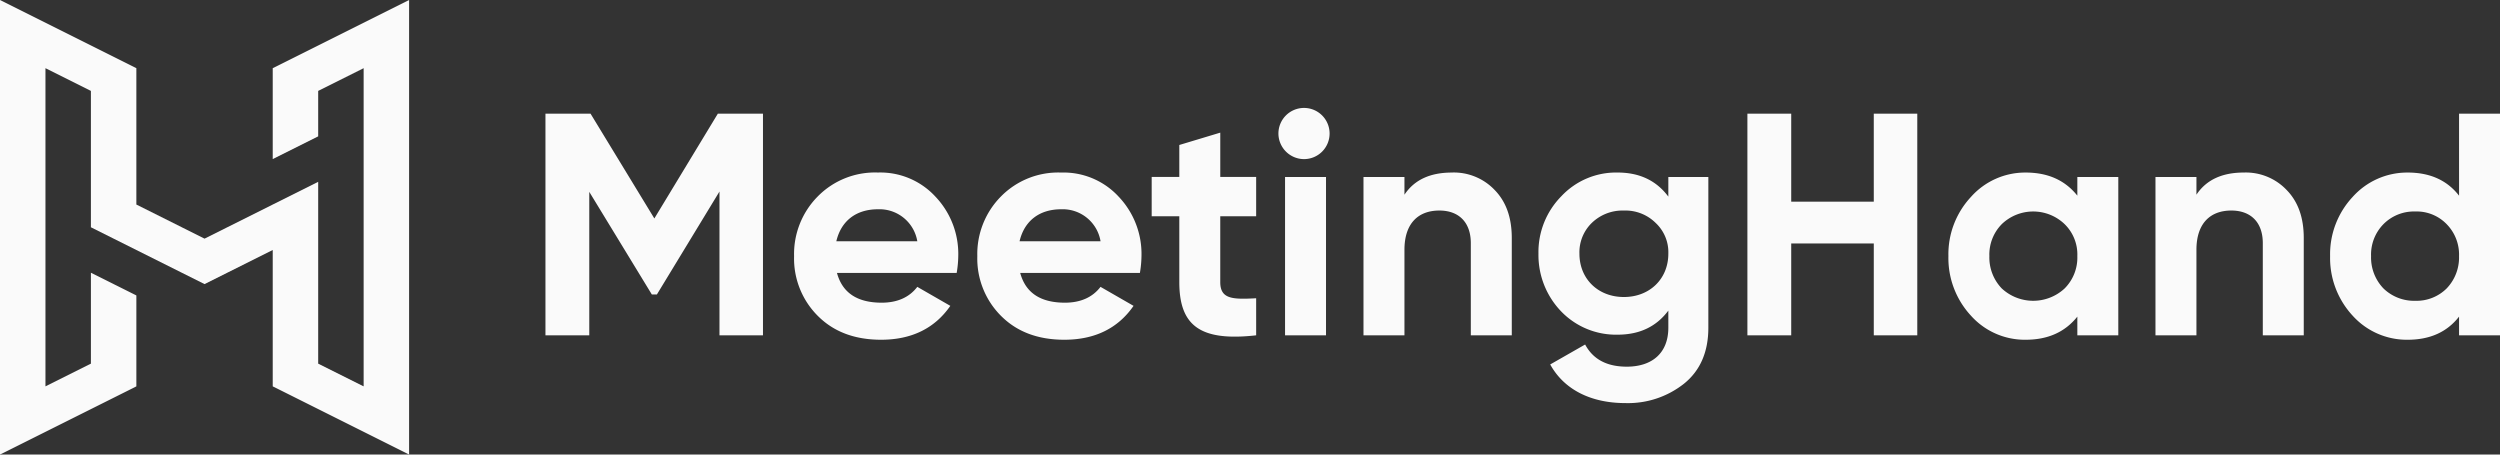
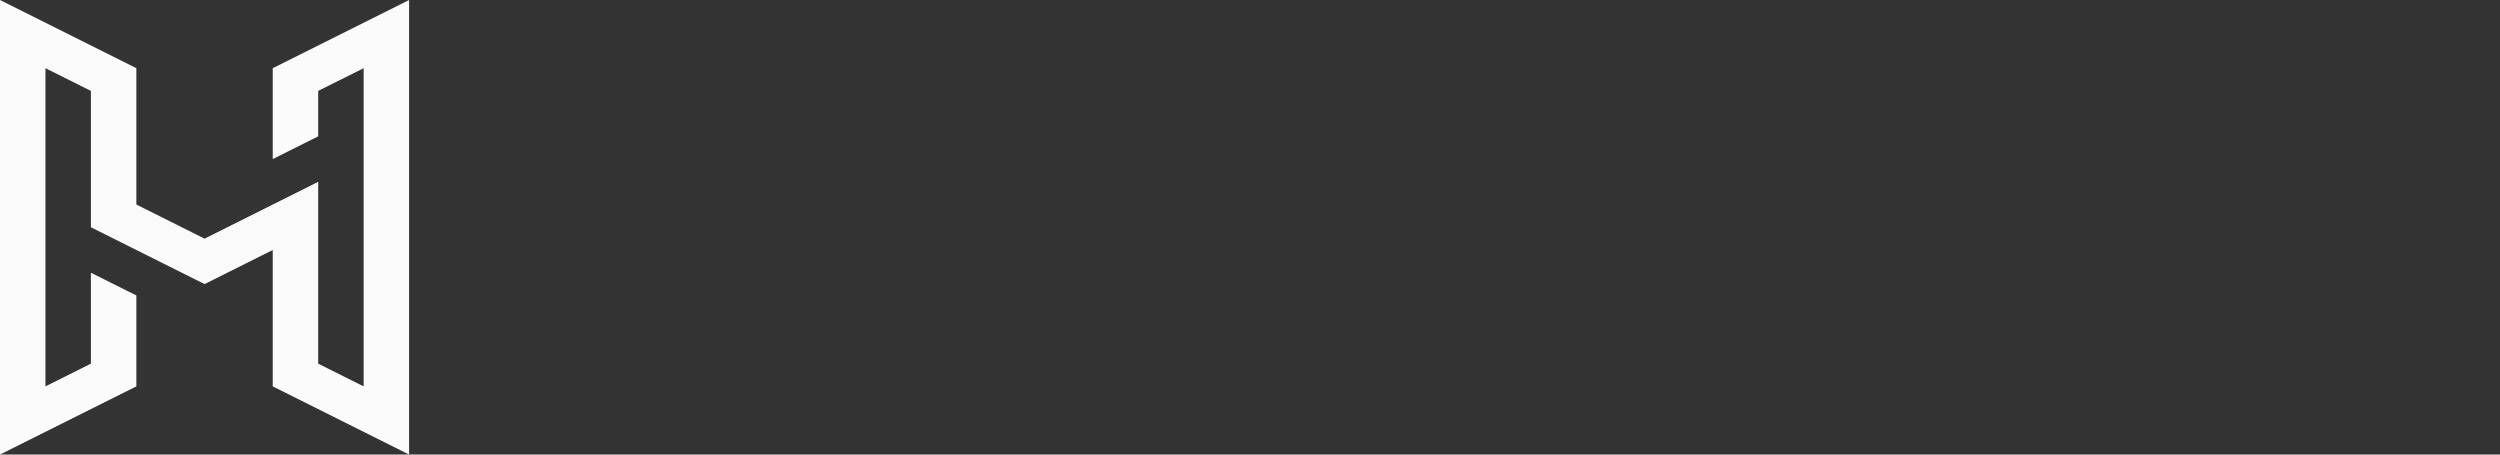
<svg xmlns="http://www.w3.org/2000/svg" id="MeetingHand_Online_Event_and_Conference_Management_Software-0" data-name="MeetingHand Online Event and Conference Management Software-0" width="564.063" height="102.557" viewBox="0 0 564.063 102.557">
  <rect x="0" y="0" width="564.063" height="102.557" fill="#333333" stroke="none" />
  <path id="Path_69" data-name="Path 69" d="M0,0,30.767,15.384V46.151l15.384,7.692L71.79,41.023V82.046l10.256,5.128V15.384L71.79,20.511V30.767L61.534,35.895V15.384L92.3,0V102.557L61.534,87.173V56.406L46.151,64.1,20.511,51.278V20.511L10.256,15.384v71.79l10.256-5.128V61.534l10.256,5.128V87.173L0,102.557Z" fill="#fafafa" />
-   <path id="Path_70" data-name="Path 70" d="M86.9,10.782l-14.33,23.65-14.4-23.65H48V60.8h9.887V28.43L72,51.579h1.146L87.263,28.358V60.8h9.816V10.782H86.905Zm53.879,35.939H113.773c1.218,4.5,4.585,6.716,10.1,6.716,3.511,0,6.233-1.215,8.025-3.572l7.451,4.287c-3.511,5.073-8.741,7.645-15.619,7.645-5.947,0-10.676-1.786-14.258-5.359a18.281,18.281,0,0,1-5.374-13.5A18.456,18.456,0,0,1,109.4,29.5a18.109,18.109,0,0,1,13.613-5.43,16.908,16.908,0,0,1,12.968,5.43,18.753,18.753,0,0,1,5.159,13.432,24.064,24.064,0,0,1-.358,3.787ZM113.63,39.576H131.9a8.654,8.654,0,0,0-8.884-7.216C118.072,32.36,114.7,35,113.63,39.576Zm68.5,7.145H155.114c1.218,4.5,4.585,6.716,10.1,6.716,3.511,0,6.233-1.215,8.025-3.572l7.451,4.287c-3.511,5.073-8.741,7.645-15.619,7.645-5.947,0-10.676-1.786-14.258-5.359a18.281,18.281,0,0,1-5.374-13.5,18.456,18.456,0,0,1,5.3-13.432,18.109,18.109,0,0,1,13.613-5.43,16.908,16.908,0,0,1,12.968,5.43,18.753,18.753,0,0,1,5.159,13.432,24.06,24.06,0,0,1-.358,3.787Zm-27.155-7.145h18.27a8.654,8.654,0,0,0-8.884-7.216C159.413,32.36,156.046,35,154.971,39.576Zm53.378-14.5v8.86h-8.1V48.793c0,3.858,2.794,3.93,8.1,3.644V60.8c-12.682,1.429-17.339-2.215-17.339-12V33.931h-6.233v-8.86h6.233V17.855l9.243-2.787v10h8.1Zm10.761-4.034a5.794,5.794,0,0,1-5.737-5.733,5.773,5.773,0,1,1,5.737,5.733Zm5,39.759V25.072h-9.243V60.8h9.243Zm28.373-36.725c-4.872,0-8.454,1.643-10.676,5v-4h-9.243V60.8h9.243V41.505c0-5.93,3.081-8.86,7.881-8.86,4.3,0,7.093,2.572,7.093,7.359V60.8h9.243V38.861c0-4.644-1.29-8.217-3.869-10.86a12.711,12.711,0,0,0-9.673-3.93Zm48.864,5.43v-4.43h9.028v34.01c0,5.5-1.863,9.717-5.517,12.646a20.348,20.348,0,0,1-13.183,4.358c-7.738,0-13.828-3-16.981-8.717l7.881-4.5c1.791,3.358,4.944,5,9.386,5,5.8,0,9.386-3.144,9.386-8.788V55.223c-2.723,3.644-6.52,5.43-11.464,5.43a17.161,17.161,0,0,1-12.753-5.287,18.337,18.337,0,0,1-5.087-13A17.933,17.933,0,0,1,277.2,29.43a16.914,16.914,0,0,1,12.682-5.359C294.828,24.071,298.626,25.858,301.348,29.5Zm0,12.861a9.044,9.044,0,0,0-2.866-6.931,9.677,9.677,0,0,0-7.165-2.787,9.958,9.958,0,0,0-7.236,2.787,9.246,9.246,0,0,0-2.794,6.931c0,5.716,4.227,9.789,10.031,9.789s10.031-4.073,10.031-9.789Z" transform="translate(75.068 14.857)" fill="#fafafa" />
-   <path id="Path_71" data-name="Path 71" d="M182.287,29.863H163.658V10h-9.887V60.014h9.887V39.294h18.629v20.72H192.1V10h-9.816Zm45.927-1.358V24.29h9.243V60.014h-9.243V55.8c-2.794,3.5-6.663,5.216-11.679,5.216a16.292,16.292,0,0,1-12.323-5.43,19.125,19.125,0,0,1-5.087-13.432,18.951,18.951,0,0,1,5.087-13.361,16.363,16.363,0,0,1,12.323-5.5C221.55,23.29,225.419,25,228.213,28.505ZM211.161,49.44a10.421,10.421,0,0,0,14.186,0,9.838,9.838,0,0,0,2.866-7.288,9.567,9.567,0,0,0-2.866-7.216,10.231,10.231,0,0,0-14.186,0,9.787,9.787,0,0,0-2.794,7.216A10.069,10.069,0,0,0,211.161,49.44Zm54.6-26.15c-4.872,0-8.455,1.643-10.676,5v-4h-9.243V60.014h9.243V40.723c0-5.93,3.081-8.86,7.881-8.86,4.3,0,7.093,2.572,7.093,7.359V60.014H279.3V38.079c0-4.644-1.29-8.217-3.869-10.86A12.711,12.711,0,0,0,265.757,23.29Zm48.578,5.216V10h9.243V60.014h-9.243V55.8c-2.723,3.5-6.592,5.216-11.607,5.216a16.443,16.443,0,0,1-12.4-5.43,19.125,19.125,0,0,1-5.087-13.432,18.951,18.951,0,0,1,5.087-13.361,16.514,16.514,0,0,1,12.4-5.5C307.743,23.29,311.612,25,314.335,28.505ZM297.282,49.44a9.906,9.906,0,0,0,7.165,2.787,9.625,9.625,0,0,0,7.093-2.787,10.069,10.069,0,0,0,2.794-7.288,9.787,9.787,0,0,0-2.794-7.216,9.41,9.41,0,0,0-7.093-2.858,9.68,9.68,0,0,0-7.165,2.858,9.787,9.787,0,0,0-2.794,7.216A10.069,10.069,0,0,0,297.282,49.44Z" transform="translate(240.486 15.639)" fill="#fafafa" />
</svg>